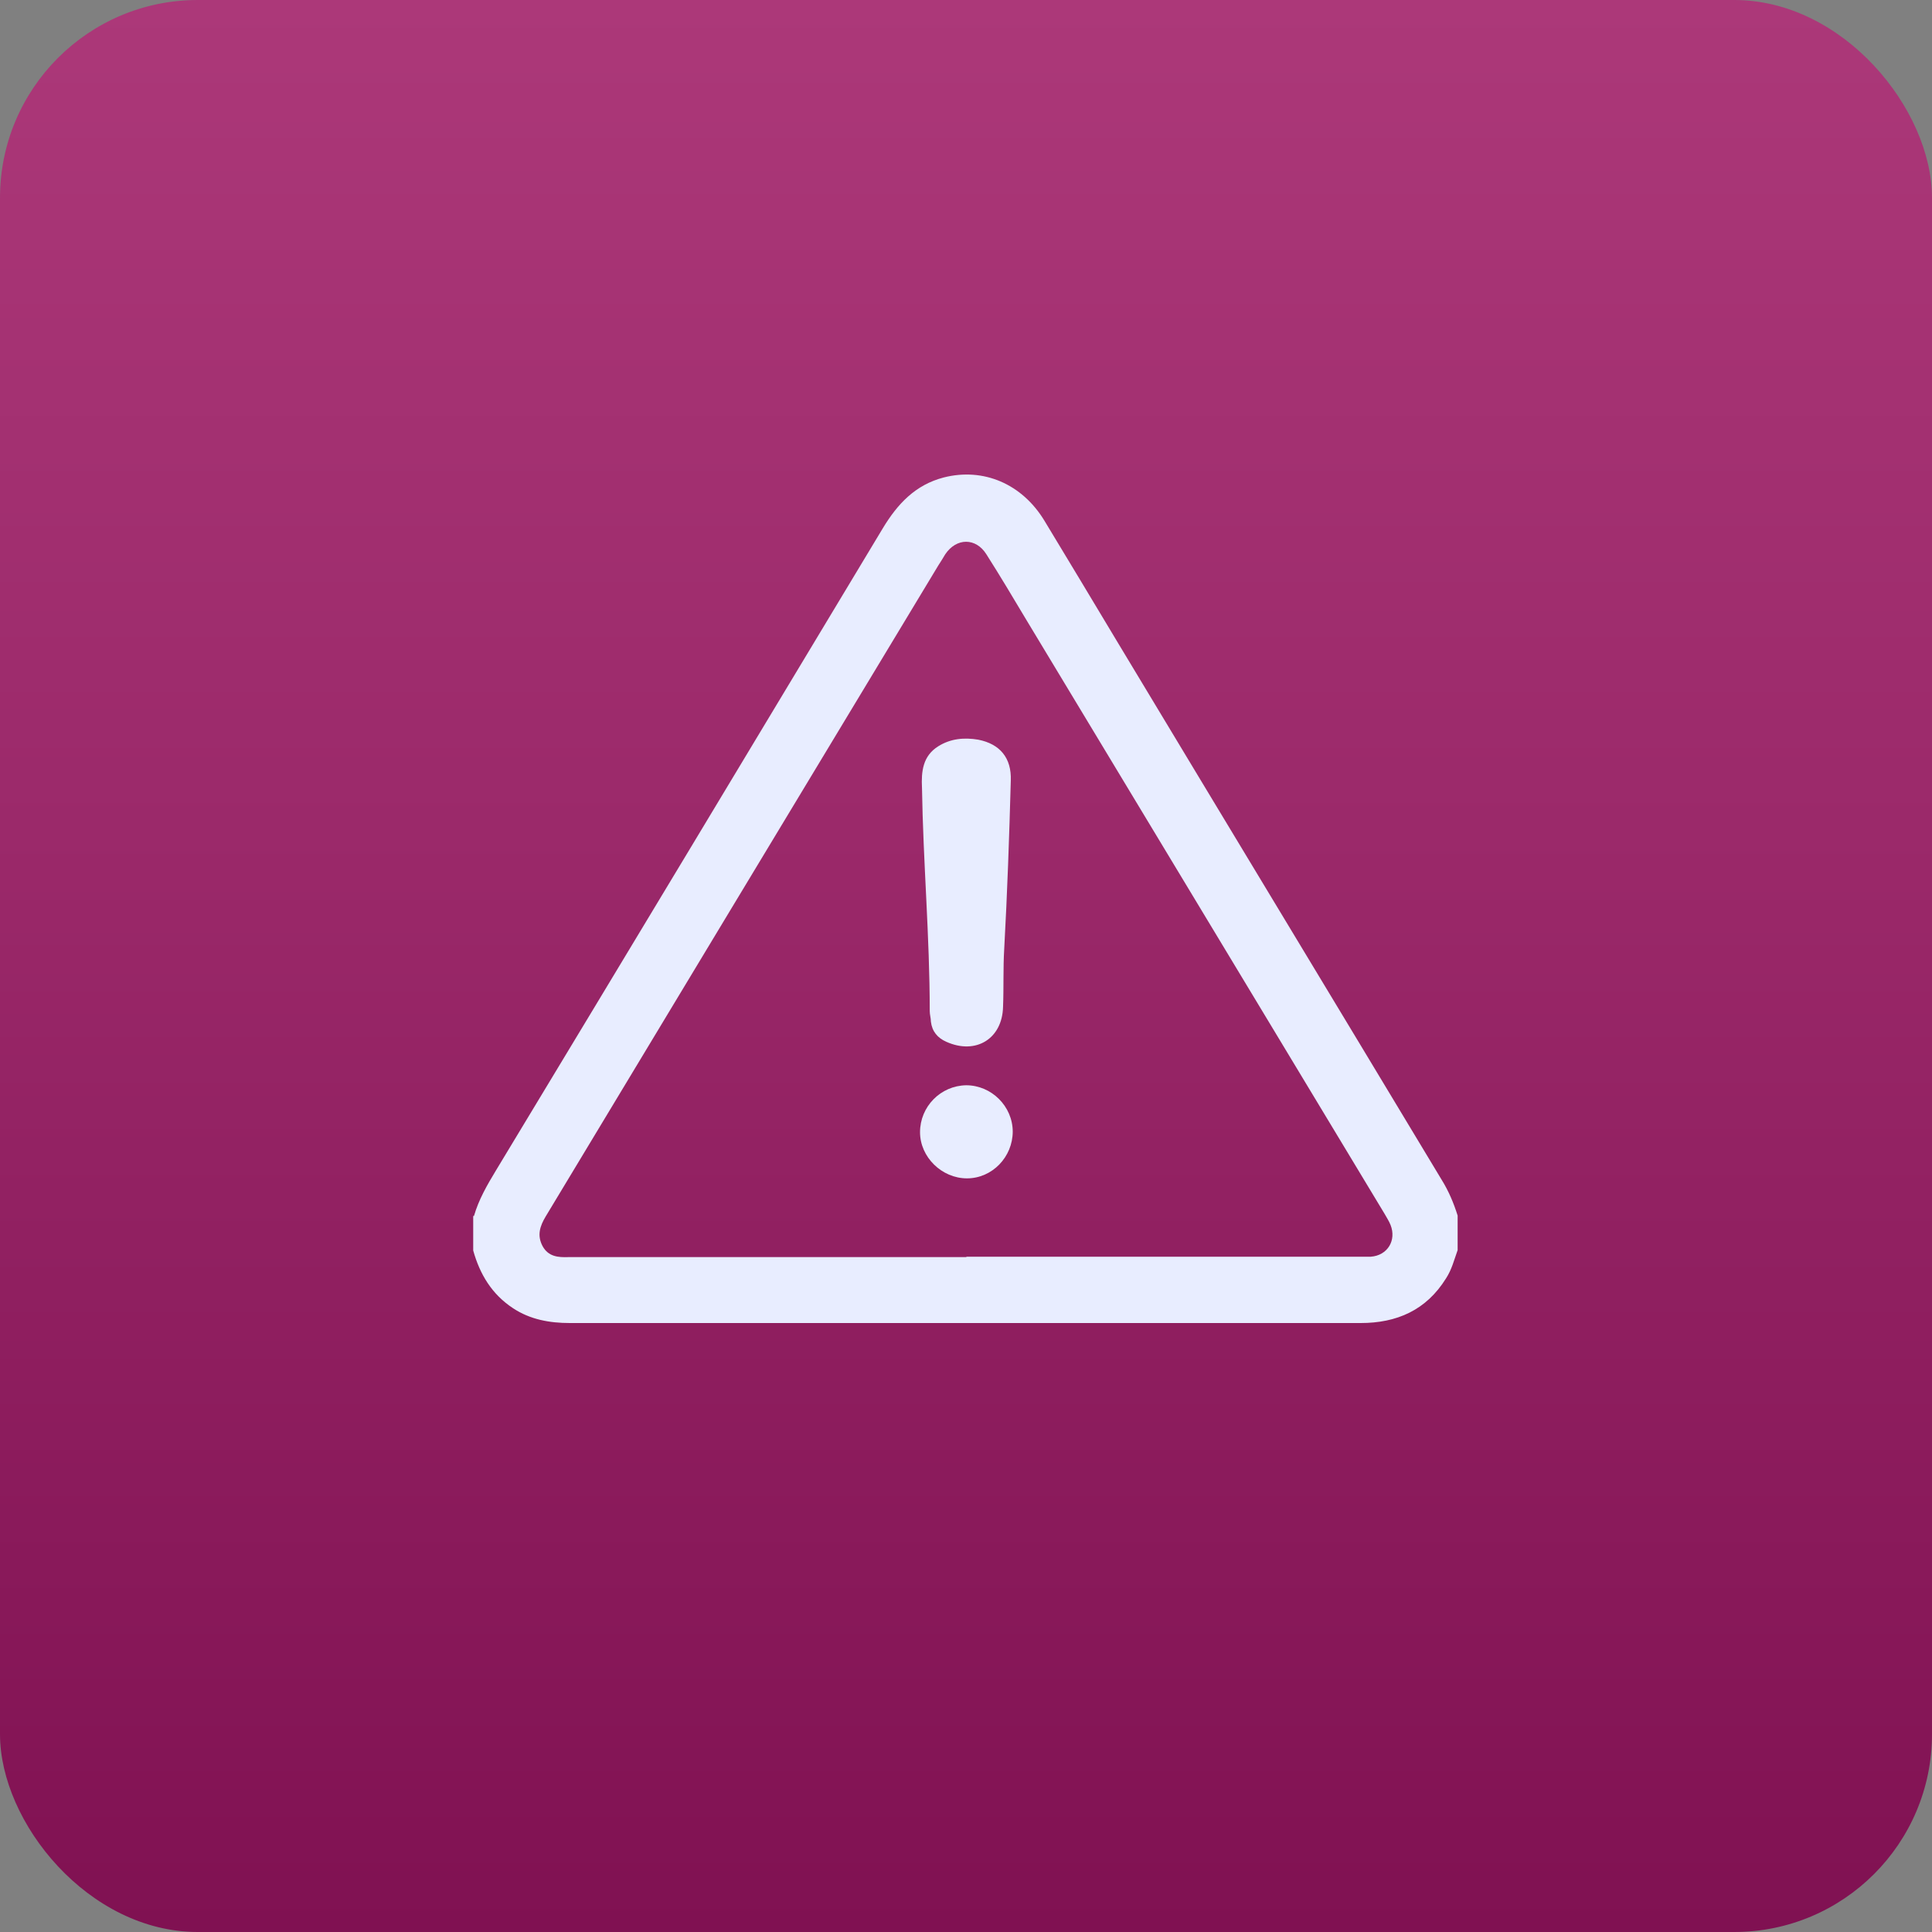
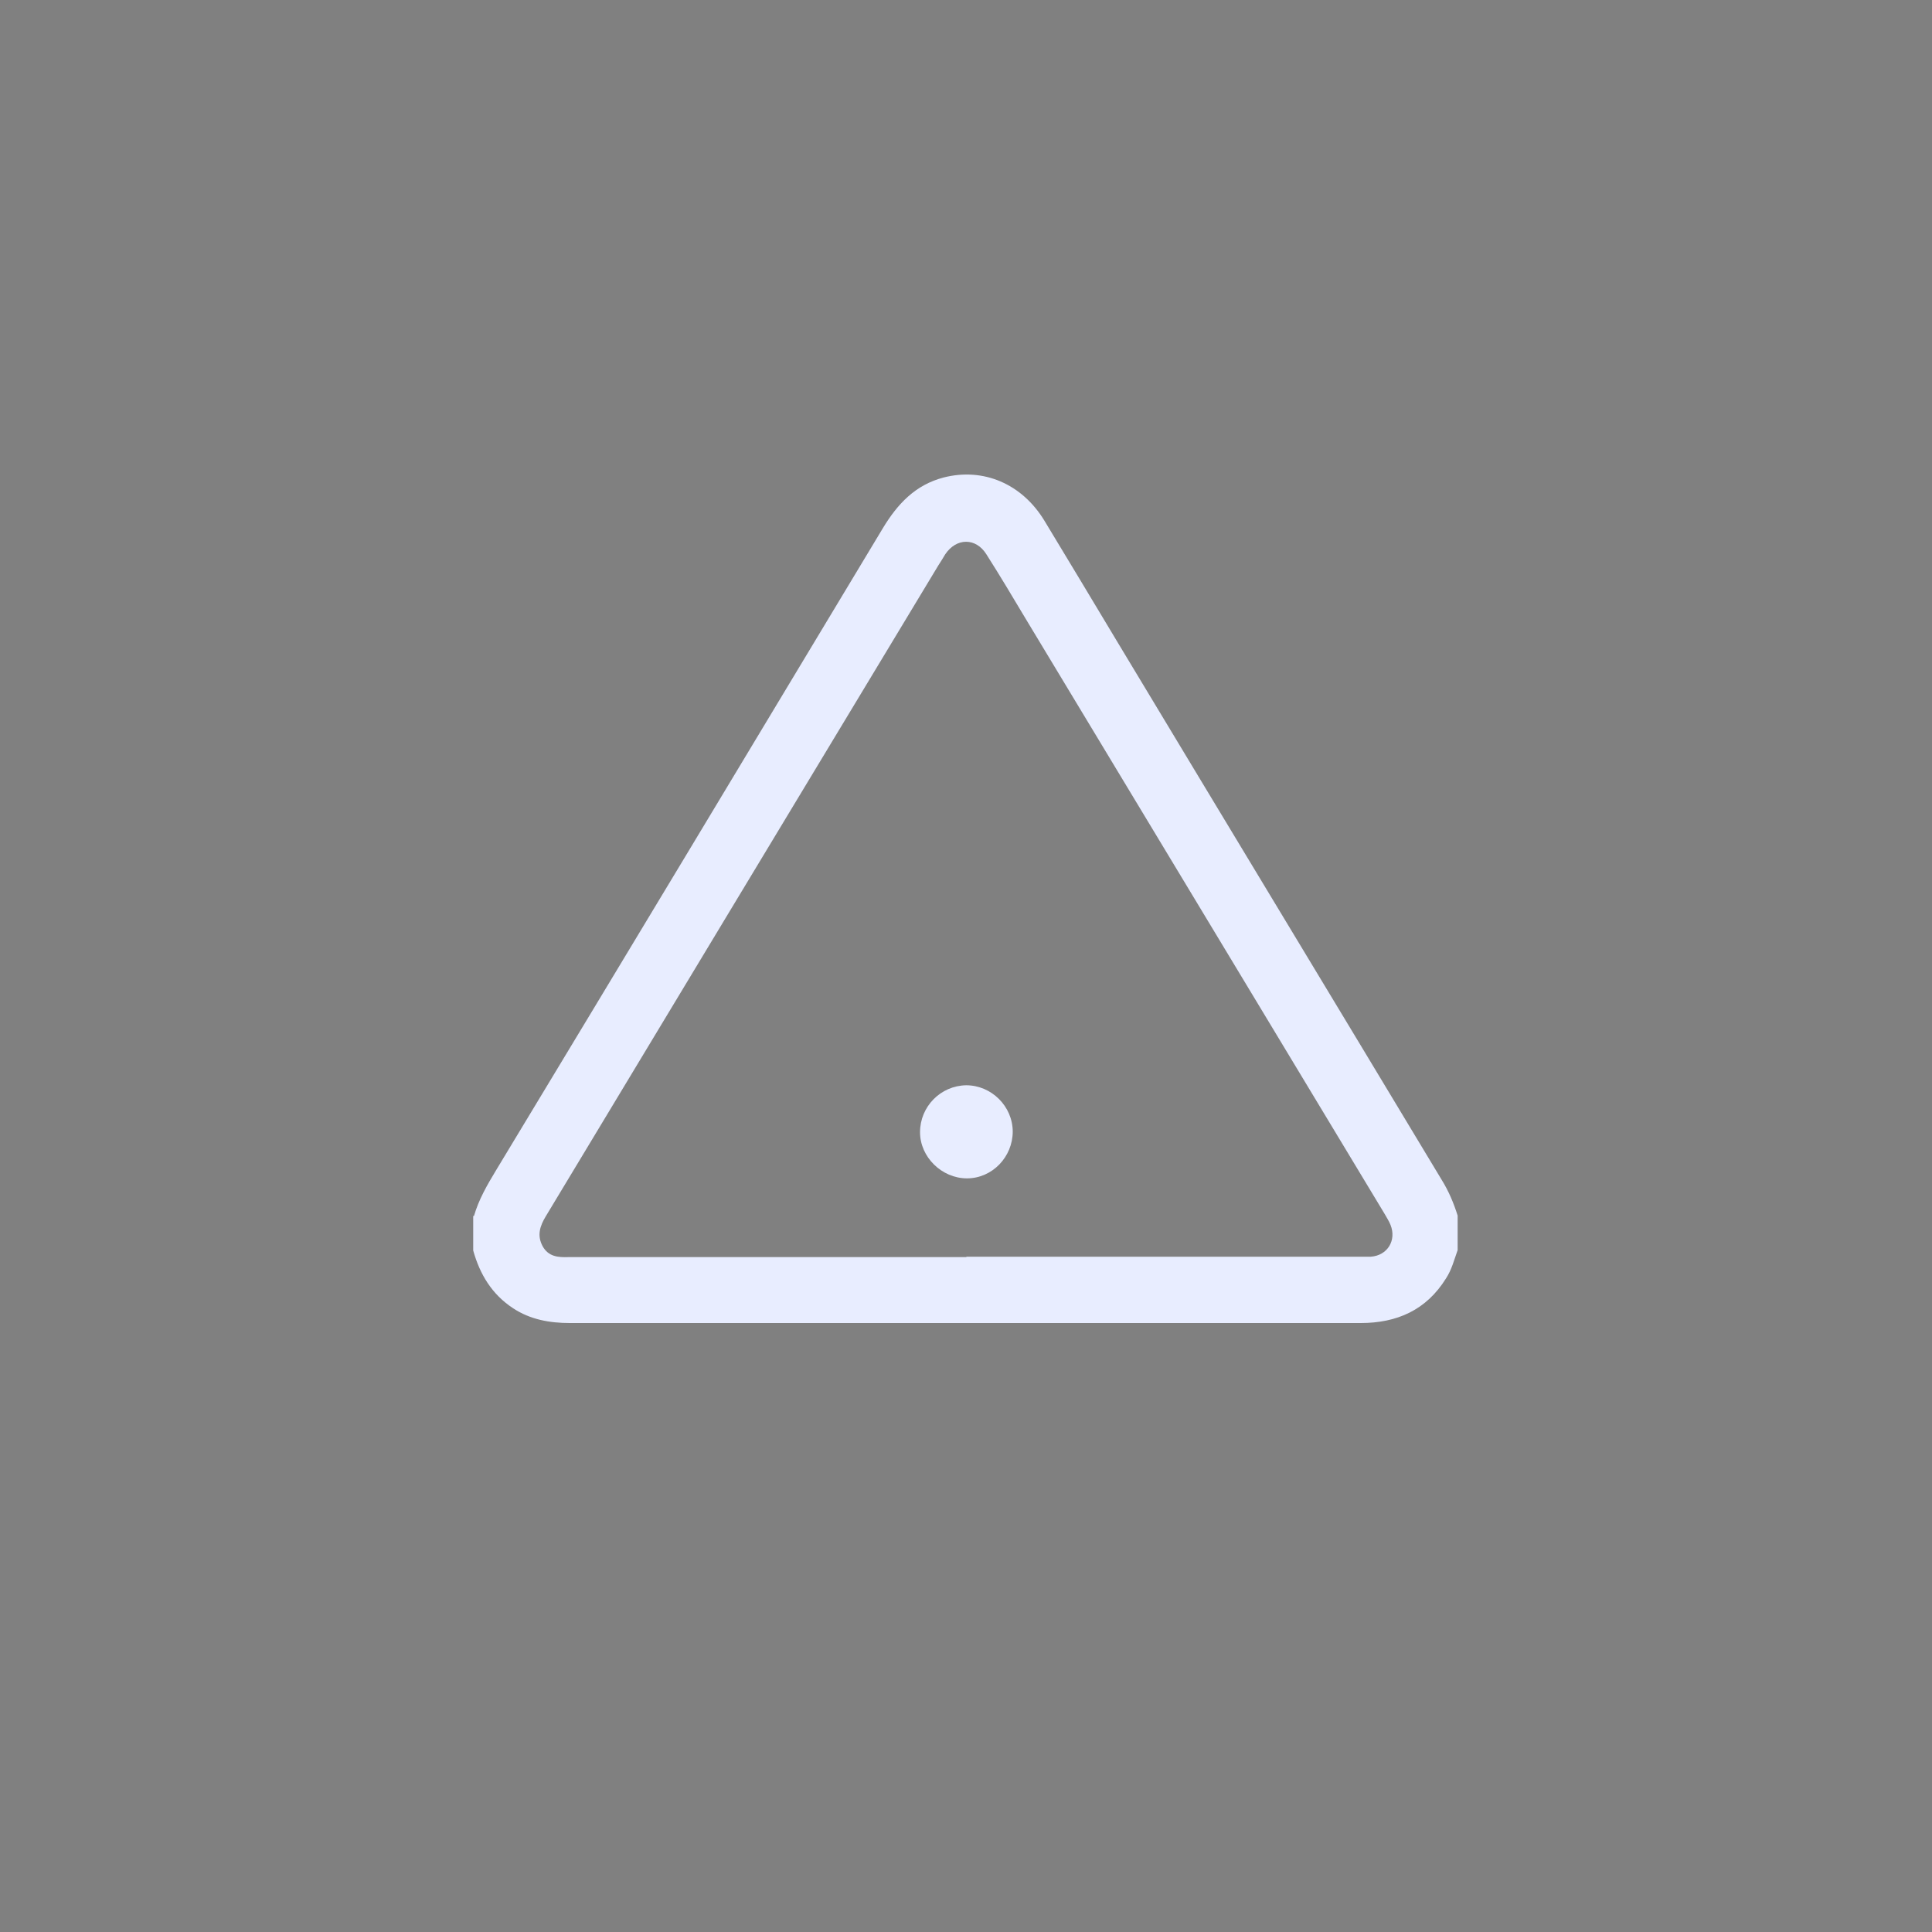
<svg xmlns="http://www.w3.org/2000/svg" id="Capa_2" data-name="Capa 2" viewBox="0 0 49.81 49.81">
  <rect x="0" y="0" width="49.81" height="49.81" fill="#808080" stroke="none" />
  <defs>
    <style>      .cls-1 {        fill: url(#Degradado_sin_nombre_716);      }      .cls-1, .cls-2 {        stroke-width: 0px;      }      .cls-2 {        fill: #e8edff;      }    </style>
    <linearGradient id="Degradado_sin_nombre_716" data-name="Degradado sin nombre 716" x1="24.91" y1="49.81" x2="24.91" y2="0" gradientUnits="userSpaceOnUse">
      <stop offset="0" stop-color="#801152" />
      <stop offset="0" stop-color="#801152" />
      <stop offset=".57" stop-color="#9b296a" />
      <stop offset="1" stop-color="#ac3879" />
    </linearGradient>
  </defs>
  <g id="Capa_1-2" data-name="Capa 1">
    <g>
-       <rect class="cls-1" width="49.81" height="49.81" rx="5.1" ry="5.1" />
      <g id="vQiYwu">
        <g>
          <path class="cls-2" d="M12.22,31.35c.12-.42.34-.8.57-1.18,3.33-5.51,6.65-11.03,9.97-16.55.38-.63.84-1.12,1.57-1.31,1.02-.26,2.02.16,2.6,1.12.63,1.04,1.26,2.09,1.89,3.14,2.78,4.62,5.57,9.23,8.35,13.85.18.29.31.6.41.92v.89c-.09.25-.15.5-.3.73-.51.82-1.27,1.15-2.2,1.15-6.8,0-13.59,0-20.39,0-.52,0-1.02-.09-1.46-.38-.55-.36-.86-.88-1.03-1.49v-.89ZM24.91,32.4c3.36,0,6.72,0,10.08,0,.12,0,.23,0,.35,0,.43-.03.67-.42.51-.82-.04-.1-.1-.19-.15-.28-3.08-5.11-6.16-10.21-9.24-15.32-.34-.57-.68-1.14-1.03-1.69-.27-.43-.77-.43-1.06,0-.06.1-.12.2-.18.29-1.83,3.03-3.66,6.07-5.49,9.1-1.54,2.56-3.09,5.12-4.63,7.68-.15.25-.23.49-.08.77.15.27.4.29.67.28.08,0,.17,0,.25,0,3.34,0,6.67,0,10.01,0Z" />
-           <path class="cls-2" d="M23.77,20.31c-.02-.42.02-.82.42-1.07.32-.2.67-.23,1.03-.17.56.11.86.47.84,1.05-.04,1.45-.09,2.9-.17,4.35-.03.49-.01.99-.03,1.49-.02.82-.7,1.24-1.46.9-.23-.1-.37-.27-.4-.52,0-.09-.03-.18-.03-.27,0-1.92-.17-3.84-.2-5.77Z" />
-           <path class="cls-2" d="M26.11,29.17c0,.66-.53,1.21-1.18,1.21-.65,0-1.21-.55-1.21-1.19,0-.66.53-1.2,1.19-1.21.65,0,1.2.54,1.2,1.2Z" />
+           <path class="cls-2" d="M26.11,29.17c0,.66-.53,1.21-1.18,1.21-.65,0-1.21-.55-1.21-1.19,0-.66.53-1.2,1.19-1.21.65,0,1.2.54,1.2,1.2" />
        </g>
      </g>
    </g>
  </g>
</svg>